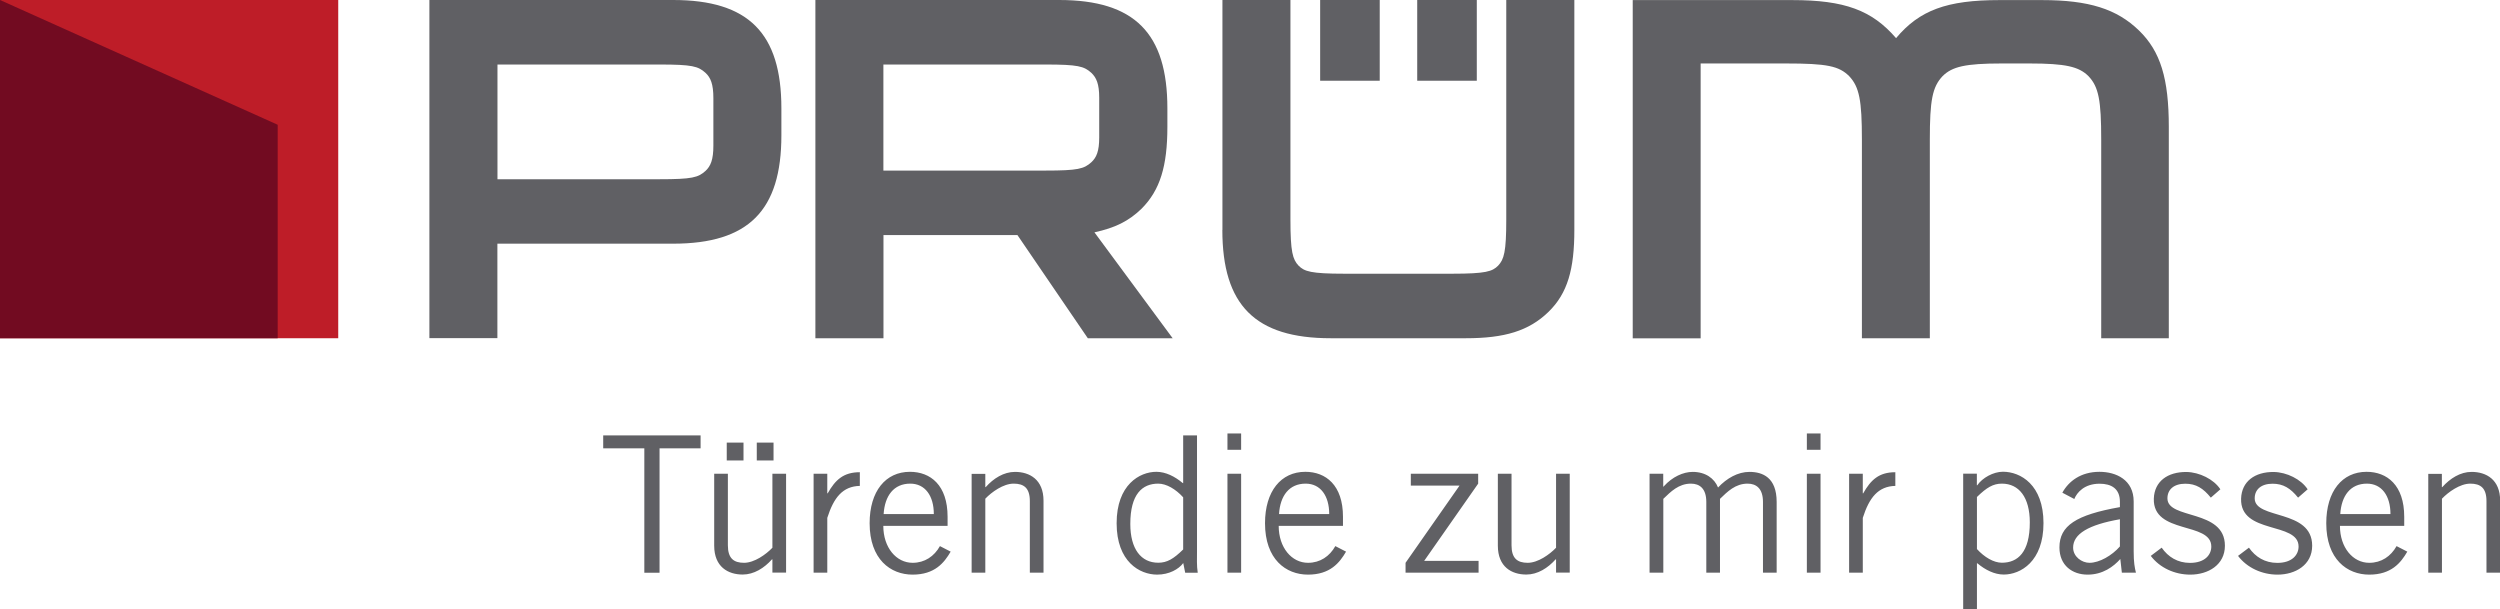
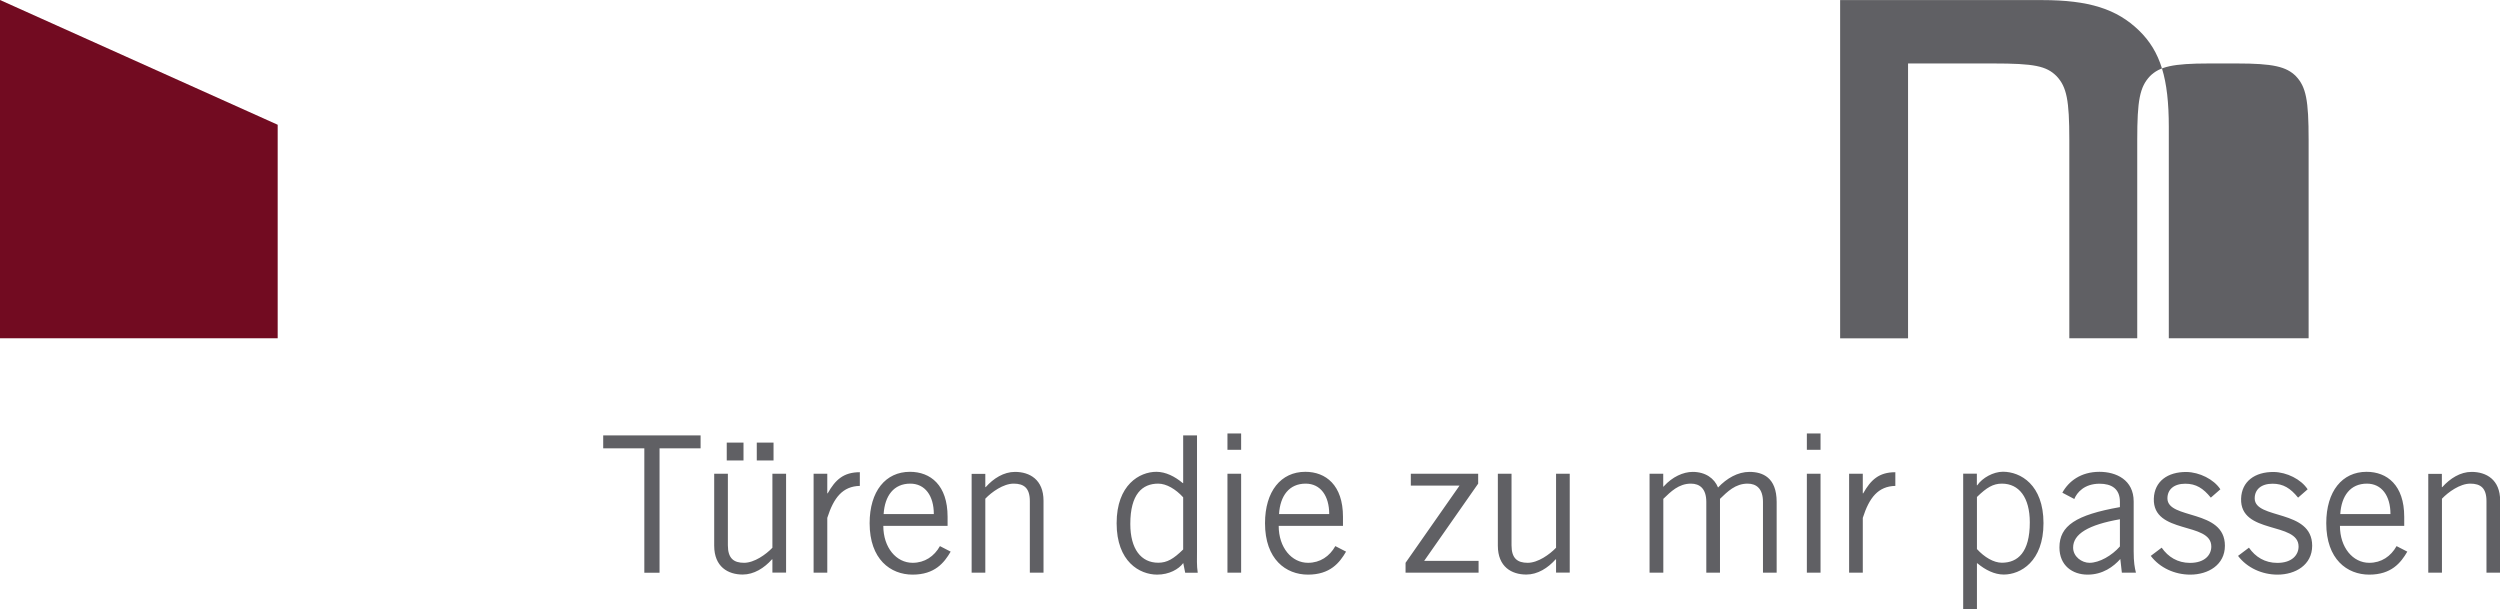
<svg xmlns="http://www.w3.org/2000/svg" id="Ebene_1" viewBox="0 0 308.81 75.26">
  <defs>
    <style>.cls-1{fill:#be1d28;}.cls-2{fill:#720b21;}.cls-3{fill:#606064;}</style>
  </defs>
-   <path class="cls-3" d="m175.06,0h7.36v9.97h-7.36V0h0Zm-24.06,28.4V0h8.4v27.15c0,3.94.27,4.89,1.01,5.67.71.71,1.51.99,5.65.99h13.34c4.14,0,4.94-.28,5.65-.99.74-.78,1.01-1.73,1.01-5.67V0h8.41v28.4c0,4.85-.83,7.83-3.2,10.13-2.42,2.35-5.43,3.25-10.18,3.25h-16.72c-9.33,0-13.38-4.09-13.38-13.38h0ZM163.07,0h7.36v9.97h-7.36V0h0Z" />
-   <path class="cls-3" d="m53.04,41.78V0h30.1c9.33,0,13.38,4.1,13.38,13.38v3.34c0,9.28-4.05,13.38-13.38,13.38h-21.7v11.67s-8.4,0-8.4,0h0ZM61.45,7.97v14.17h20.01c4.05,0,4.78-.21,5.69-1.03.63-.59.97-1.37.97-3.13v-5.85c0-1.76-.34-2.54-.97-3.13-.91-.82-1.64-1.03-5.69-1.03h-20.01Z" />
-   <path class="cls-3" d="m100.72,41.78V0h30.1c9.33,0,13.38,4.1,13.38,13.38v2.28c0,4.86-.9,7.83-3.2,10.13-1.6,1.54-3.25,2.35-5.81,2.91l9.66,13.08h-10.48l-8.69-12.74h-16.55v12.74h-8.4Zm8.4-33.81v13.1h20c4.05,0,4.78-.21,5.69-1.03.64-.59.97-1.38.97-3.06v-4.91c0-1.69-.34-2.47-.97-3.07-.91-.82-1.64-1.03-5.69-1.03h-20Z" />
-   <path class="cls-3" d="m267.9,41.78V15.68c0-5.96-1.02-9.33-3.68-11.91-2.74-2.66-6.19-3.76-11.99-3.76h-5.25c-6.5,0-9.88,1.25-12.77,4.7-2.98-3.45-6.35-4.7-12.85-4.7h-19.68v41.78h8.39V7.84h10.51c5.09,0,6.58.31,7.84,1.57,1.25,1.33,1.57,2.98,1.57,7.84v24.53h8.39v-24.53c0-4.86.31-6.5,1.57-7.84,1.18-1.18,2.82-1.57,7.29-1.57h3.45c4.47,0,6.11.39,7.29,1.57,1.26,1.33,1.57,2.98,1.57,7.84v24.53h8.39Z" />
-   <polygon class="cls-1" points="41.78 41.78 0 41.78 0 0 41.78 0 41.78 41.78 41.78 41.78" />
+   <path class="cls-3" d="m267.9,41.78V15.68c0-5.96-1.02-9.33-3.68-11.91-2.74-2.66-6.19-3.76-11.99-3.76h-5.25h-19.68v41.78h8.39V7.84h10.51c5.09,0,6.58.31,7.84,1.57,1.25,1.33,1.57,2.98,1.57,7.84v24.53h8.39v-24.53c0-4.86.31-6.5,1.57-7.84,1.18-1.18,2.82-1.57,7.29-1.57h3.45c4.47,0,6.11.39,7.29,1.57,1.26,1.33,1.57,2.98,1.57,7.84v24.53h8.39Z" />
  <polygon class="cls-2" points="0 0 34.3 15.41 34.3 41.78 0 41.78 0 0 0 0" />
  <path class="cls-3" d="m86.54,55.38v-1.6h-12.03v1.6h5.08v15.37h1.88v-15.37h5.08Zm9.01,1.5v-2.21h-2.07v2.21h2.07Zm-3.71,0v-2.21h-2.07v2.21h2.07Zm5.26,13.86v-12.22h-1.69v9.14c-.78.82-2.23,1.86-3.5,1.86s-2-.54-2-2.16v-8.84h-1.69v8.88c0,2.63,1.72,3.57,3.52,3.57,1.39,0,2.66-.8,3.62-1.88h.05v1.64h1.69Zm3.4,0h1.69v-6.77c.8-2.51,1.9-3.9,4.02-3.95v-1.69c-2.02,0-3.03.94-3.97,2.61h-.05v-2.42h-1.69v12.22h0Zm15.61-3.29c-.71,1.27-1.88,2.07-3.38,2.07-2.02,0-3.62-1.88-3.62-4.56h7.94v-1.13c0-3.9-2.11-5.55-4.65-5.55-3.01,0-4.98,2.4-4.98,6.35,0,4.46,2.58,6.35,5.31,6.35s3.9-1.46,4.7-2.84l-1.32-.68h0Zm-6.96-3.95c.14-2.26,1.25-3.76,3.29-3.76,1.83,0,2.91,1.5,2.91,3.76h-6.2Zm10.87-4.98v12.22h1.69v-9.14c.78-.82,2.23-1.86,3.5-1.86s2,.54,2,2.16v8.84h1.69v-8.88c0-2.63-1.72-3.57-3.52-3.57-1.39,0-2.66.8-3.62,1.88h-.05v-1.64h-1.69Zm26.13-4.75v5.92l-.09-.05c-.94-.78-2.07-1.36-3.22-1.36-2.07,0-4.91,1.6-4.91,6.35s2.84,6.35,5.01,6.35c1.46,0,2.66-.66,3.22-1.43l.24,1.2h1.55c-.14-.89-.09-1.79-.09-2.68v-14.29h-1.69Zm0,14.1c-1.2,1.18-2,1.64-3.08,1.64-2.12,0-3.45-1.69-3.45-4.79,0-3.69,1.48-4.98,3.45-4.98,1.01,0,2.16.68,3.08,1.69v6.44h0Zm5.47,2.87h1.69v-12.22h-1.69v12.22h0Zm0-17.2v2.02h1.69v-2.02h-1.69Zm13.33,13.91c-.71,1.27-1.88,2.07-3.38,2.07-2.02,0-3.62-1.88-3.62-4.56h7.94v-1.13c0-3.9-2.12-5.55-4.65-5.55-3.01,0-4.98,2.4-4.98,6.35,0,4.46,2.58,6.35,5.31,6.35s3.9-1.46,4.7-2.84l-1.32-.68h0Zm-6.96-3.95c.14-2.26,1.25-3.76,3.29-3.76,1.83,0,2.91,1.5,2.91,3.76h-6.2Zm24.65,5.78h-6.72l6.67-9.54v-1.22h-8.32v1.46h6.02l-6.67,9.54v1.22h9.02v-1.46h0Zm11.26,1.46v-12.22h-1.69v9.14c-.78.82-2.23,1.86-3.5,1.86s-2-.54-2-2.16v-8.84h-1.69v8.88c0,2.63,1.71,3.57,3.52,3.57,1.39,0,2.66-.8,3.62-1.88h.05v1.64h1.69Zm11.56,0v-9.12c.92-.89,1.9-1.88,3.41-1.88,1.08,0,1.9.61,1.9,2.26v8.74h1.69v-9.12c.92-.89,1.9-1.88,3.41-1.88,1.08,0,1.9.61,1.9,2.26v8.74h1.69v-8.74c0-3.03-1.74-3.71-3.36-3.71-1.43,0-2.8.78-3.88,1.93-.45-1.13-1.55-1.93-3.13-1.93-1.17,0-2.51.61-3.55,1.76l-.09.09v-1.62h-1.69v12.22h1.69Zm17.73,0h1.69v-12.22h-1.69v12.22h0Zm0-17.2v2.02h1.69v-2.02h-1.69Zm5.22,17.2h1.69v-6.77c.8-2.51,1.9-3.9,4.02-3.95v-1.69c-2.02,0-3.03.94-3.97,2.61h-.05v-2.42h-1.69v12.22h0Zm15.79,4.51v-5.69l.09.05c.94.78,2.07,1.36,3.22,1.36,2.07,0,4.91-1.6,4.91-6.35s-2.84-6.35-5.01-6.35c-1.18,0-2.54.75-3.17,1.67h-.05v-1.43h-1.69v16.73h1.69Zm0-13.86c1.2-1.17,2-1.65,3.08-1.65,2.11,0,3.45,1.69,3.45,4.79,0,3.69-1.48,4.98-3.45,4.98-1.01,0-2.16-.68-3.08-1.69v-6.44h0Zm12.02.26c.33-.82,1.25-1.9,3.13-1.9,1.46,0,2.51.61,2.51,2.23v.66c-5.43.96-7.47,2.3-7.47,4.98,0,2.23,1.6,3.36,3.48,3.36s3.2-.99,4.04-1.93l.19,1.69h1.74c-.16-.63-.28-1.29-.28-2.63v-6.16c0-2.68-2.16-3.67-4.23-3.67-2.3,0-3.81,1.17-4.58,2.58l1.48.78h0Zm5.64,5.85c-.99,1.13-2.54,2.02-3.76,2.02-.94,0-2.02-.75-2.02-1.88,0-1.69,1.9-2.82,5.78-3.5v3.36h0Zm3.8,1.15c1.13,1.5,2.98,2.33,4.89,2.33,2.21,0,4.28-1.2,4.28-3.57,0-4.56-7.1-3.2-7.1-5.85,0-1.08.78-1.81,2.21-1.81,1.32,0,2.21.56,3.15,1.72l1.18-1.03c-.82-1.25-2.59-2.11-4.18-2.14-2.35-.02-3.97,1.17-4.04,3.29-.14,4.46,7.1,2.82,7.1,5.92,0,1.03-.8,2.02-2.63,2.02-1.53,0-2.7-.73-3.5-1.88l-1.34,1.01h0Zm10.78,0c1.13,1.5,2.99,2.33,4.89,2.33,2.21,0,4.28-1.2,4.28-3.57,0-4.56-7.1-3.2-7.1-5.85,0-1.08.78-1.81,2.21-1.81,1.32,0,2.21.56,3.15,1.72l1.18-1.03c-.82-1.25-2.58-2.11-4.18-2.14-2.35-.02-3.97,1.17-4.04,3.29-.14,4.46,7.1,2.82,7.1,5.92,0,1.03-.8,2.02-2.63,2.02-1.53,0-2.7-.73-3.5-1.88l-1.34,1.01h0Zm19.6-1.2c-.71,1.27-1.88,2.07-3.38,2.07-2.02,0-3.62-1.88-3.62-4.56h7.94v-1.13c0-3.9-2.12-5.55-4.65-5.55-3.01,0-4.98,2.4-4.98,6.35,0,4.46,2.58,6.35,5.31,6.35s3.9-1.46,4.7-2.84l-1.32-.68h0Zm-6.96-3.95c.14-2.26,1.25-3.76,3.29-3.76,1.83,0,2.91,1.5,2.91,3.76h-6.2Zm10.87-4.98v12.22h1.69v-9.14c.78-.82,2.23-1.86,3.5-1.86s2,.54,2,2.16v8.84h1.69v-8.88c0-2.63-1.72-3.57-3.53-3.57-1.39,0-2.65.8-3.62,1.88h-.05v-1.64h-1.69Z" />
</svg>